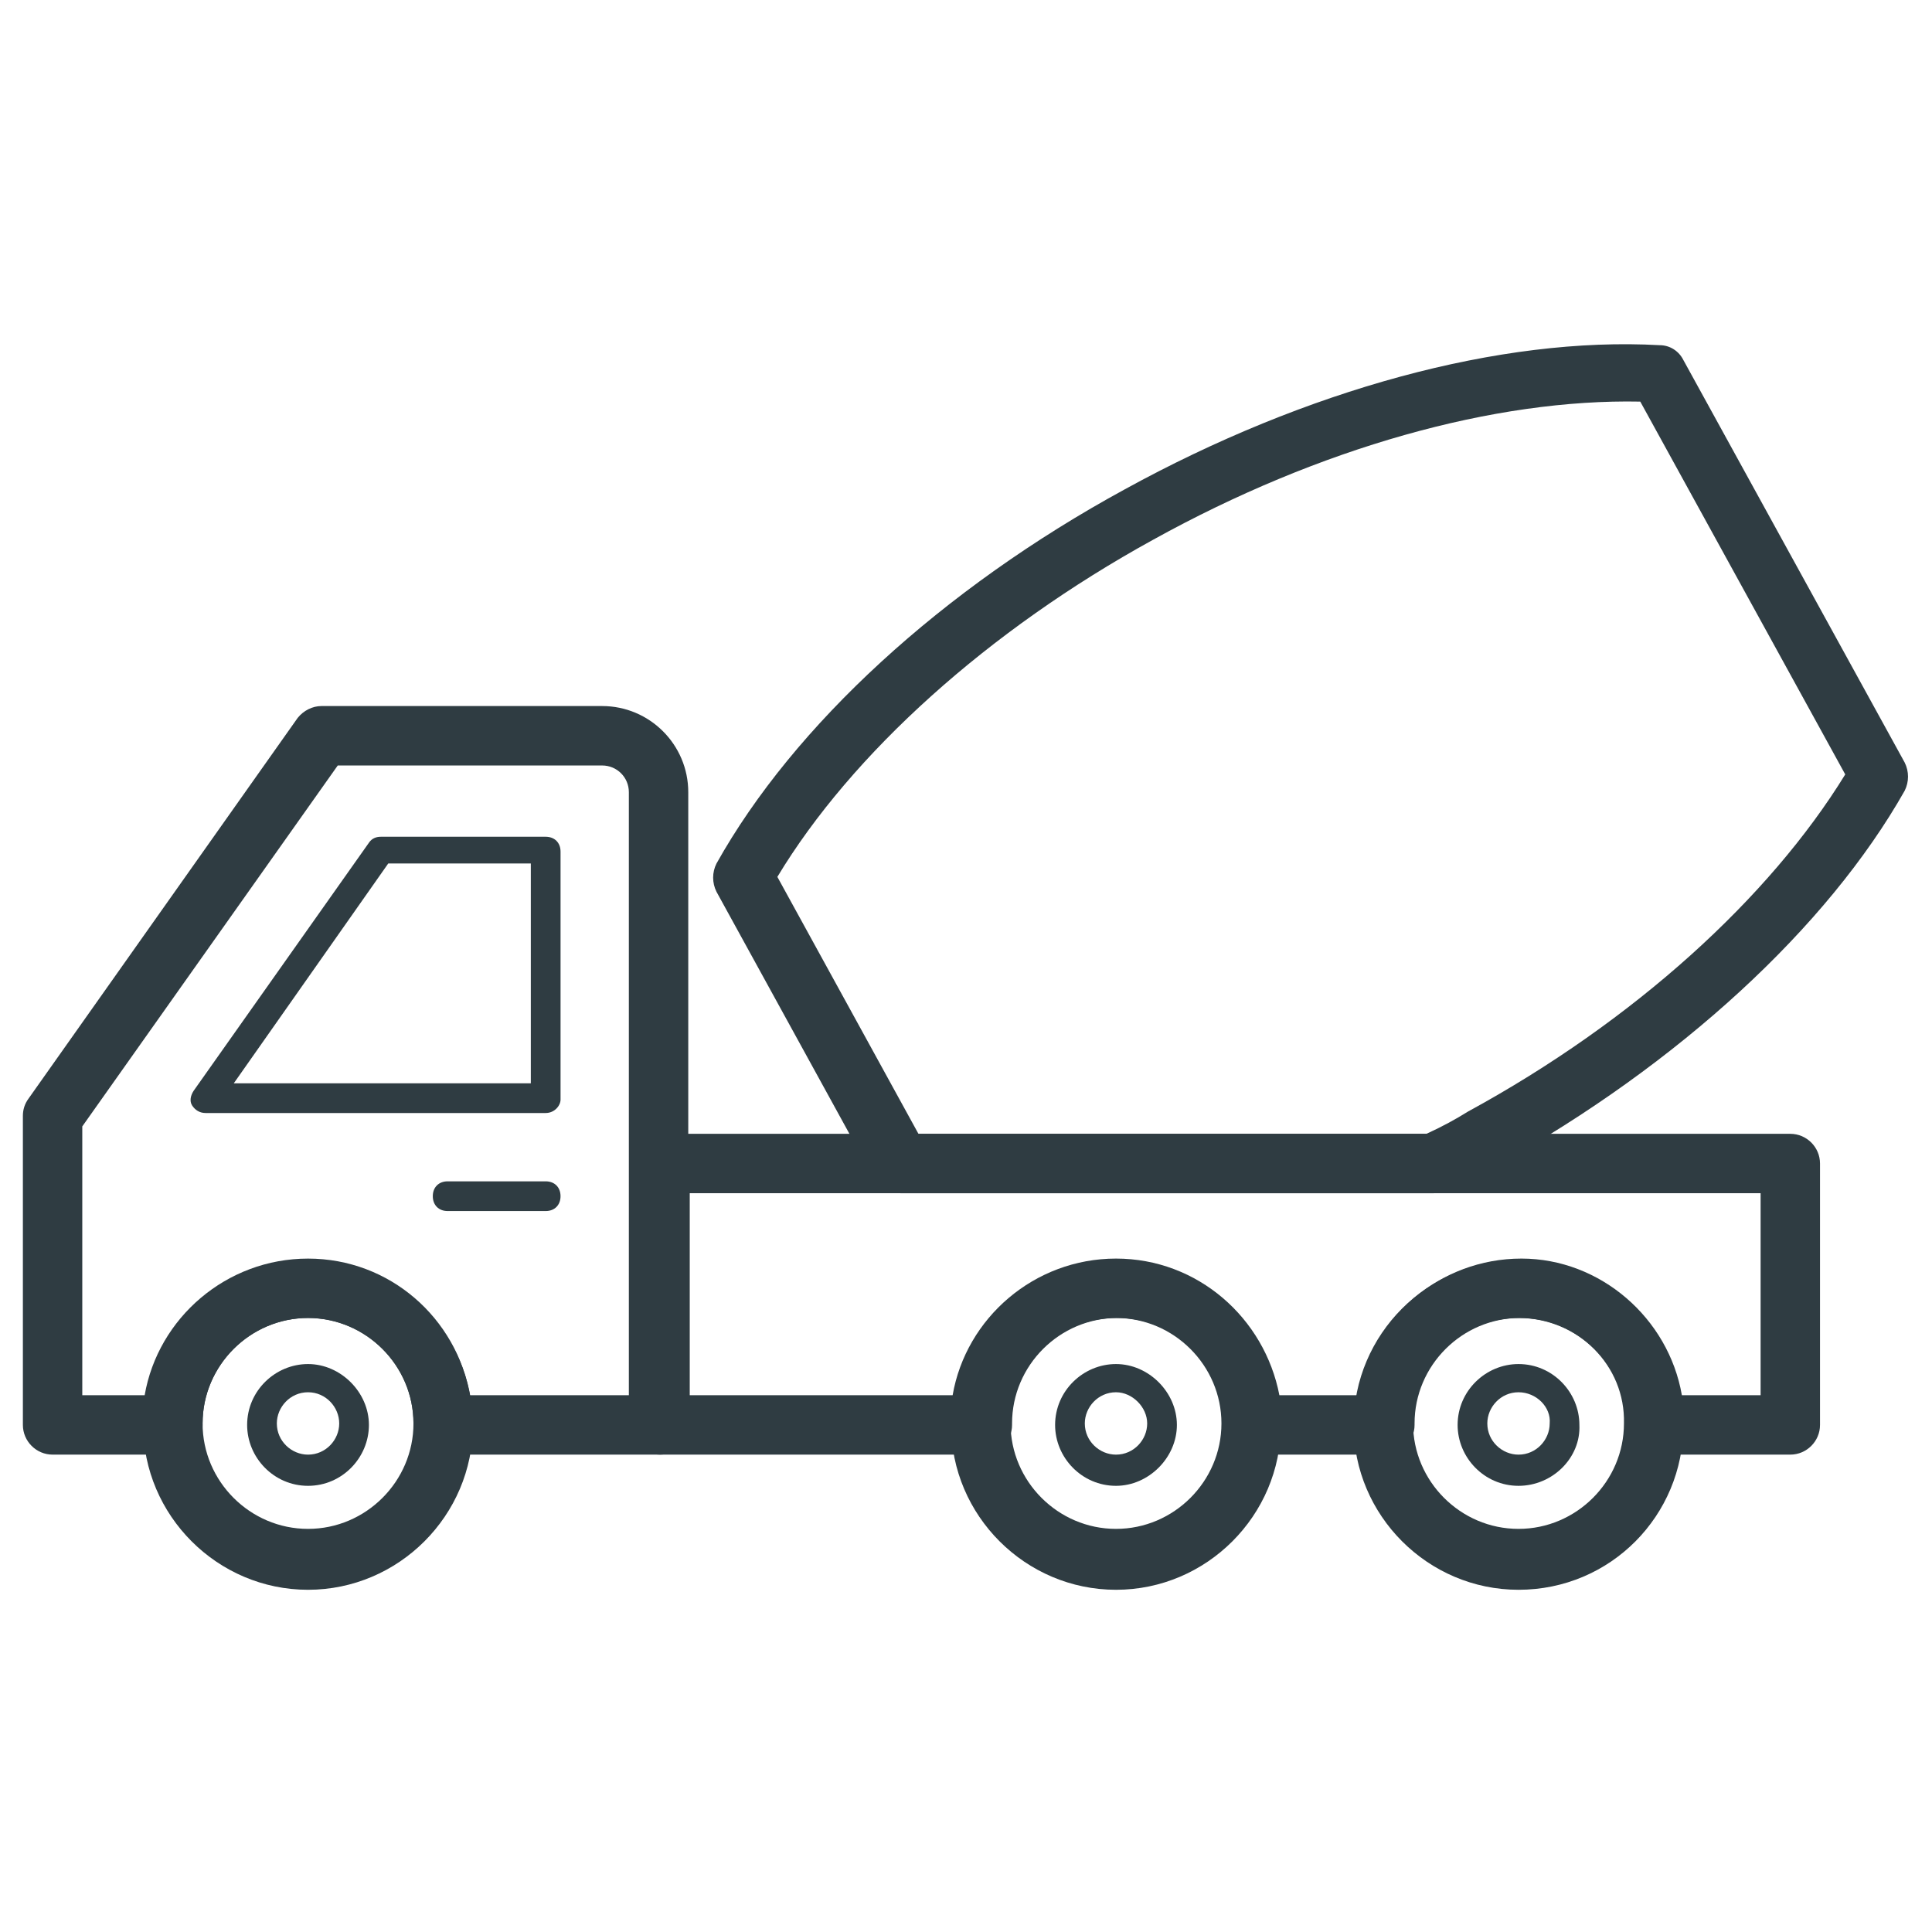
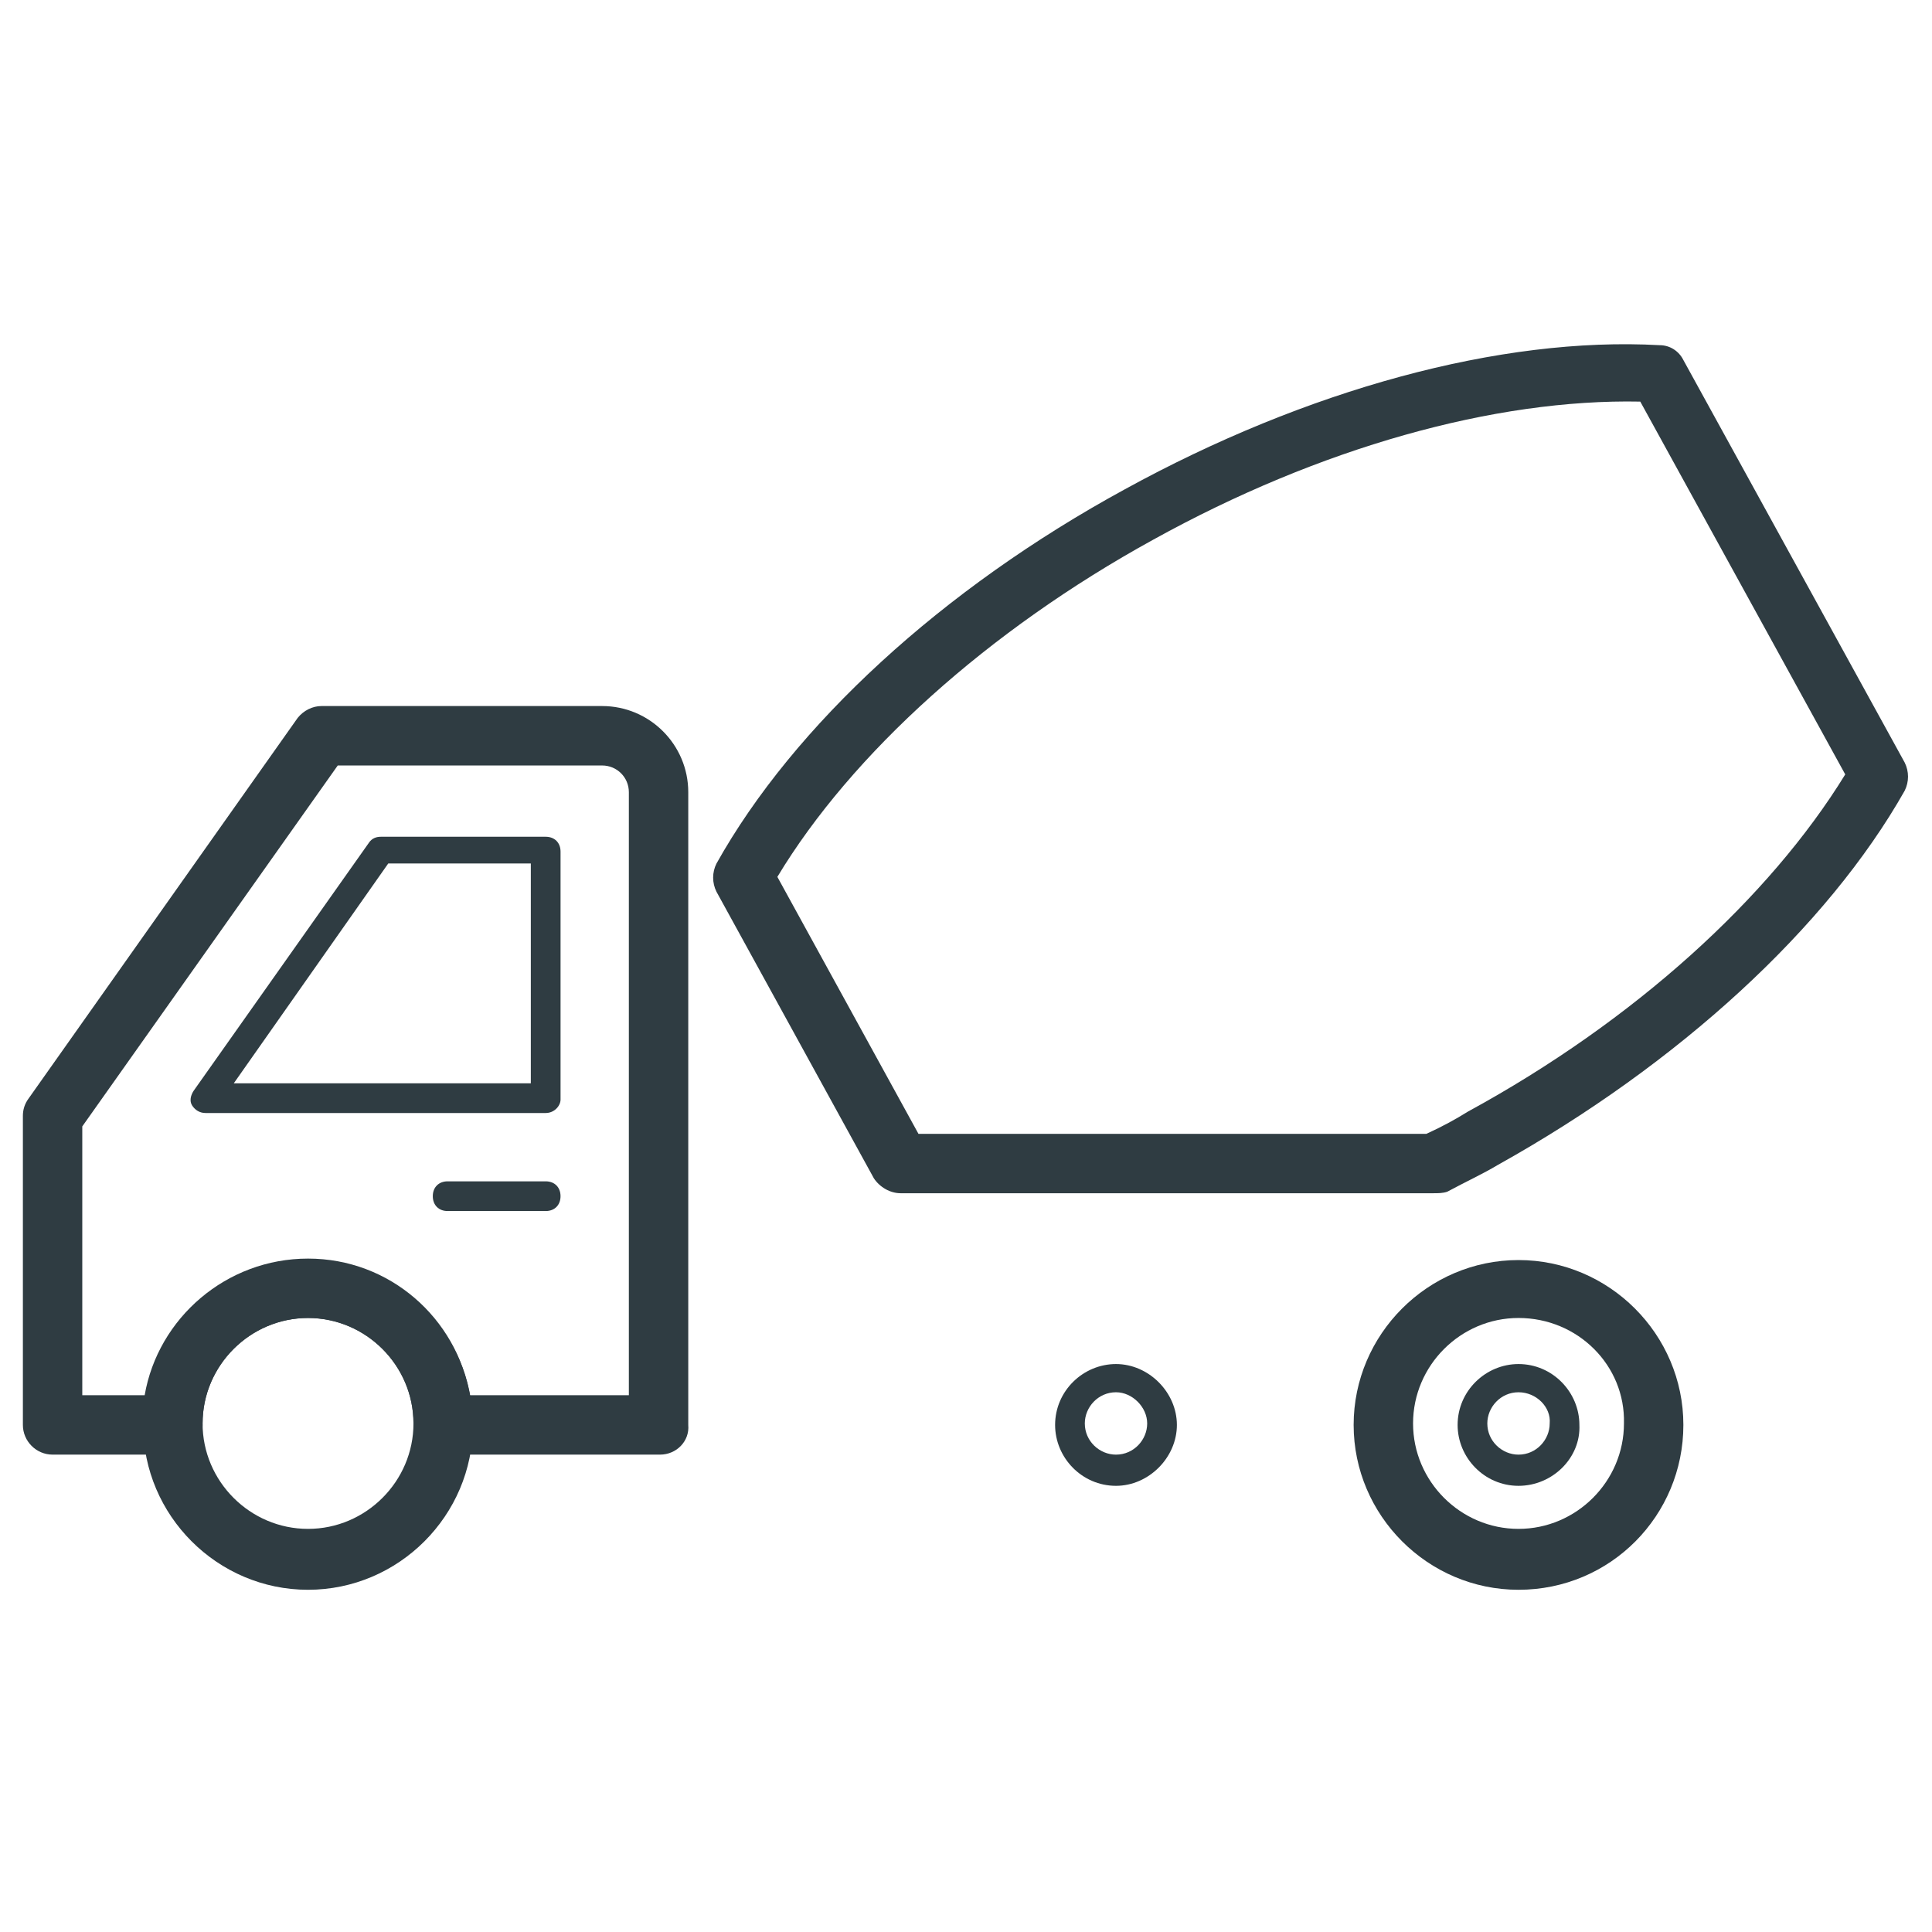
<svg xmlns="http://www.w3.org/2000/svg" width="800px" height="800px" version="1.1" viewBox="144 144 512 512">
  <g fill="#2f3c42">
    <path d="m523.98 460.22h-141.3c-2.754 0-5.512-1.574-7.086-3.938l-41.719-75.961c-1.18-2.363-1.18-5.117 0-7.477 20.469-36.605 59.828-72.816 108.24-99.188 48.02-26.371 99.582-40.539 141.7-38.18 2.754 0 5.117 1.574 6.297 3.938l58.648 106.66c1.18 2.363 1.18 5.117 0 7.477-20.469 36.211-59.832 72.422-107.85 99.188-3.938 2.363-8.266 4.328-13.383 7.086-1.18 0.391-2.359 0.391-3.539 0.391zm-136.58-15.742h134.61c4.328-1.969 7.871-3.938 11.02-5.902 44.082-24.008 79.902-56.68 99.977-89.348l-54.316-98.797c-38.574-0.789-85.02 12.203-129.1 36.605-43.691 24.008-79.902 56.68-99.582 89.348z" />
    <path d="m318.92 529.49h-57.469c-1.969 0-4.328-0.789-5.512-2.363-1.574-1.574-2.363-3.543-2.363-5.512v-0.395c0-15.352-12.594-27.945-27.945-27.945-15.352 0-27.945 12.594-27.945 27.945v0.395c0 4.328-3.543 7.871-7.871 7.871l-31.879 0.004c-4.328 0-7.871-3.543-7.871-7.871v-81.867c0-1.574 0.395-3.148 1.574-4.723l71.242-100.77c1.574-1.969 3.938-3.148 6.297-3.148h74.391c12.594 0 22.828 10.234 22.828 22.828v167.68c0.395 4.328-3.148 7.871-7.477 7.871zm-50.383-15.742h42.117v-159.8c0-3.938-3.148-7.086-7.086-7.086l-70.062 0.004-67.699 95.645v71.242h16.531c3.543-20.469 21.648-36.211 43.297-36.211 21.648 0 39.359 15.742 42.902 36.211z" />
    <path d="m288.61 438.96h-90.133c-1.574 0-2.754-0.789-3.543-1.969-0.789-1.18-0.395-2.754 0.395-3.938l46.445-65.73c0.789-1.18 1.969-1.574 3.148-1.574h43.691c2.363 0 3.938 1.574 3.938 3.938v65.73c-0.004 1.574-1.578 3.543-3.941 3.543zm-82.656-7.871h78.719v-58.254h-37.785z" />
    <path d="m288.61 464.94h-25.977c-2.363 0-3.938-1.574-3.938-3.938 0-2.363 1.574-3.938 3.938-3.938h25.977c2.363 0 3.938 1.574 3.938 3.938 0 2.363-1.574 3.938-3.938 3.938z" />
    <path d="m225.63 565.31c-24.008 0-43.691-19.68-43.691-43.691 0-24.008 19.68-43.691 43.691-43.691 24.008 0 43.691 19.68 43.691 43.691 0 24.012-19.68 43.691-43.691 43.691zm0-72.031c-15.352 0-27.945 12.594-27.945 27.945 0 15.352 12.594 27.945 27.945 27.945 15.352 0 27.945-12.594 27.945-27.945 0-15.348-12.594-27.945-27.945-27.945z" />
-     <path d="m225.63 537.76c-9.055 0-16.137-7.477-16.137-16.137 0-9.055 7.477-16.137 16.137-16.137 8.66 0 16.137 7.477 16.137 16.137s-7.082 16.137-16.137 16.137zm0-24.797c-4.723 0-8.266 3.938-8.266 8.266 0 4.723 3.938 8.266 8.266 8.266 4.723 0 8.266-3.938 8.266-8.266 0-4.328-3.543-8.266-8.266-8.266z" />
    <path d="m546.42 565.31c-24.008 0-43.691-19.68-43.691-43.691 0-24.008 19.68-43.691 43.691-43.691 24.008 0 43.691 19.68 43.691 43.691 0 24.012-19.289 43.691-43.691 43.691zm0-72.031c-15.352 0-27.945 12.594-27.945 27.945 0 15.352 12.594 27.945 27.945 27.945 15.352 0 27.945-12.594 27.945-27.945 0.395-15.348-12.199-27.945-27.945-27.945z" />
    <path d="m546.42 537.76c-9.055 0-16.137-7.477-16.137-16.137 0-9.055 7.477-16.137 16.137-16.137 9.055 0 16.137 7.477 16.137 16.137 0.395 8.66-7.082 16.137-16.137 16.137zm0-24.797c-4.723 0-8.266 3.938-8.266 8.266 0 4.723 3.938 8.266 8.266 8.266 4.723 0 8.266-3.938 8.266-8.266 0.395-4.328-3.543-8.266-8.266-8.266z" />
-     <path d="m439.75 565.31c-24.008 0-43.691-19.68-43.691-43.691 0-24.008 19.68-43.691 43.691-43.691 24.008 0 43.691 19.68 43.691 43.691-0.004 24.012-19.684 43.691-43.691 43.691zm0-72.031c-15.352 0-27.945 12.594-27.945 27.945 0 15.352 12.594 27.945 27.945 27.945 15.352 0 27.945-12.594 27.945-27.945 0-15.348-12.598-27.945-27.945-27.945z" />
    <path d="m439.75 537.76c-9.055 0-16.137-7.477-16.137-16.137 0-9.055 7.477-16.137 16.137-16.137s16.137 7.477 16.137 16.137-7.481 16.137-16.137 16.137zm0-24.797c-4.723 0-8.266 3.938-8.266 8.266 0 4.723 3.938 8.266 8.266 8.266 4.723 0 8.266-3.938 8.266-8.266 0-4.328-3.938-8.266-8.266-8.266z" />
-     <path d="m618.45 529.49h-35.816c-4.328 0-7.871-3.543-7.871-7.871v-0.395c0-15.352-12.594-27.945-27.945-27.945s-27.945 12.594-27.945 27.945v0.395c0 4.328-3.543 7.871-7.871 7.871h-35.031c-1.969 0-4.328-0.789-5.512-2.363-1.574-1.574-2.363-3.543-2.363-5.512v-0.395c0-15.352-12.594-27.945-27.945-27.945-15.352 0-27.945 12.594-27.945 27.945v0.395c0 4.328-3.543 7.871-7.871 7.871l-85.41 0.004c-4.328 0-7.871-3.543-7.871-7.871l-0.004-69.273c0-4.328 3.543-7.871 7.871-7.871h299.53c4.328 0 7.871 3.543 7.871 7.871v69.273c0.004 4.328-3.539 7.871-7.871 7.871zm-28.73-15.742h20.859v-53.531h-283.79v53.531h69.668c3.543-20.469 21.648-36.211 43.297-36.211 21.648 0 39.359 15.742 43.297 36.211h20.859c3.543-20.469 21.648-36.211 43.297-36.211 20.859 0 38.965 15.742 42.508 36.211z" />
  </g>
</svg>